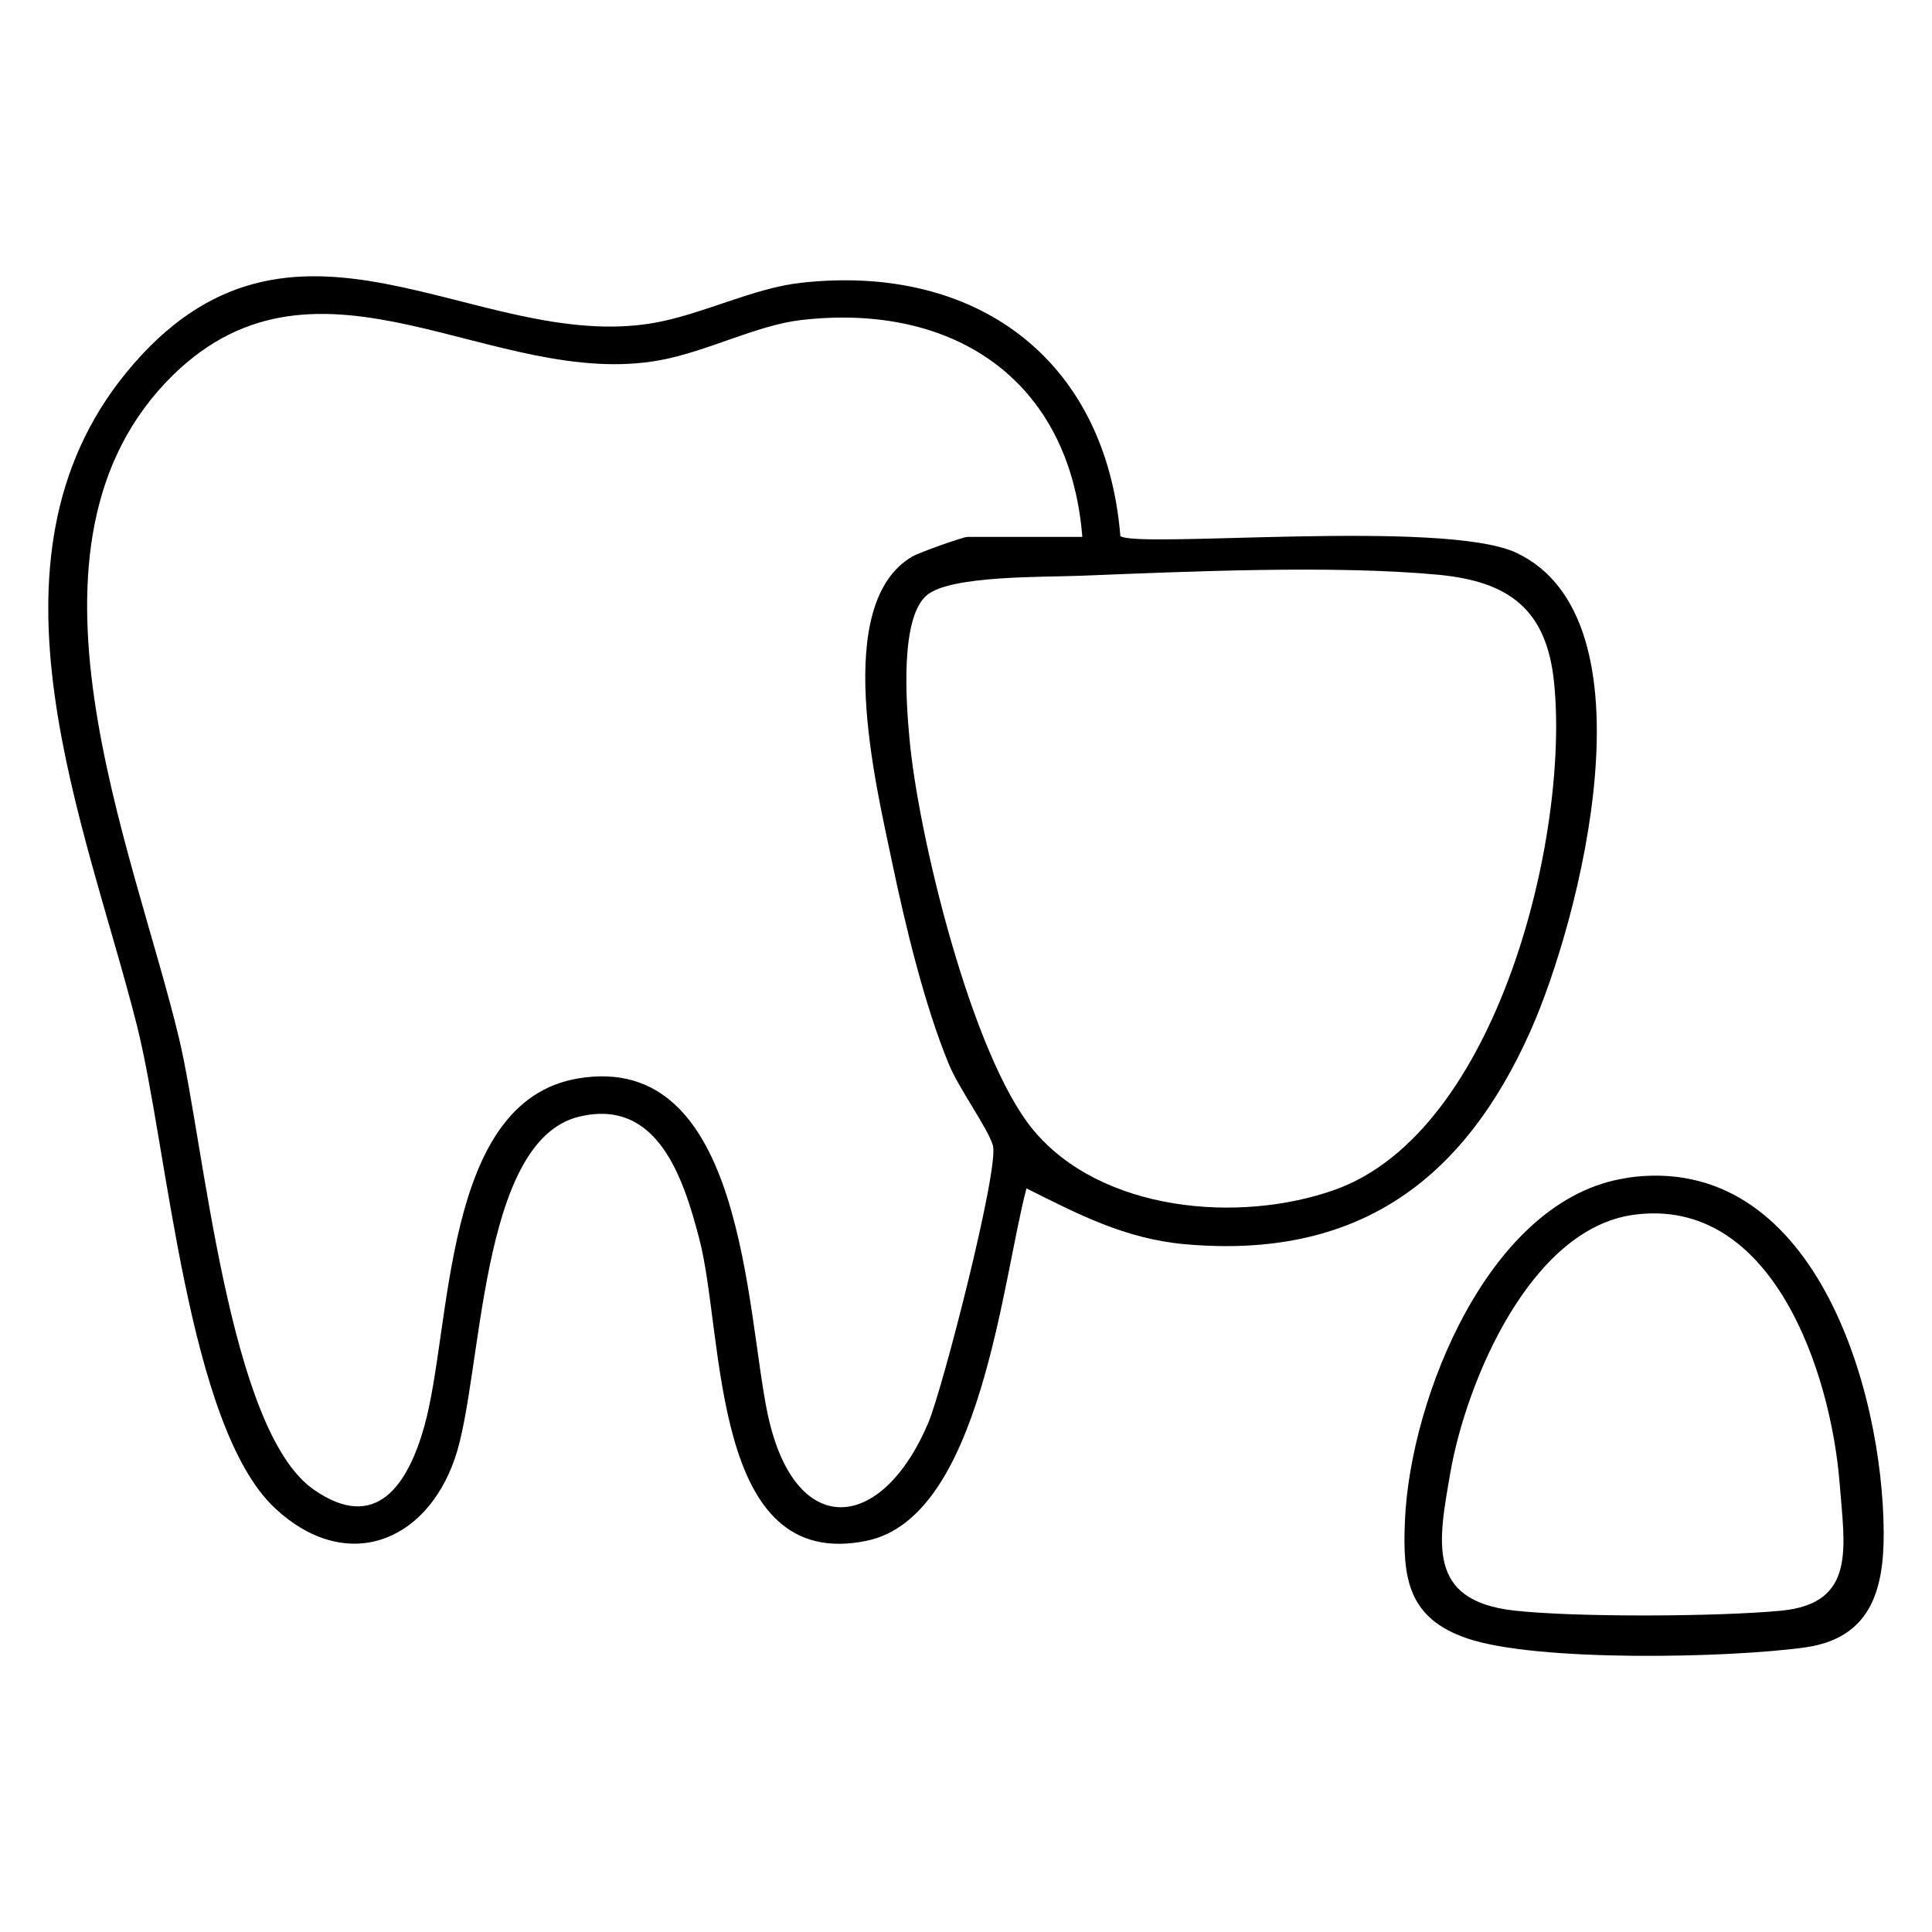
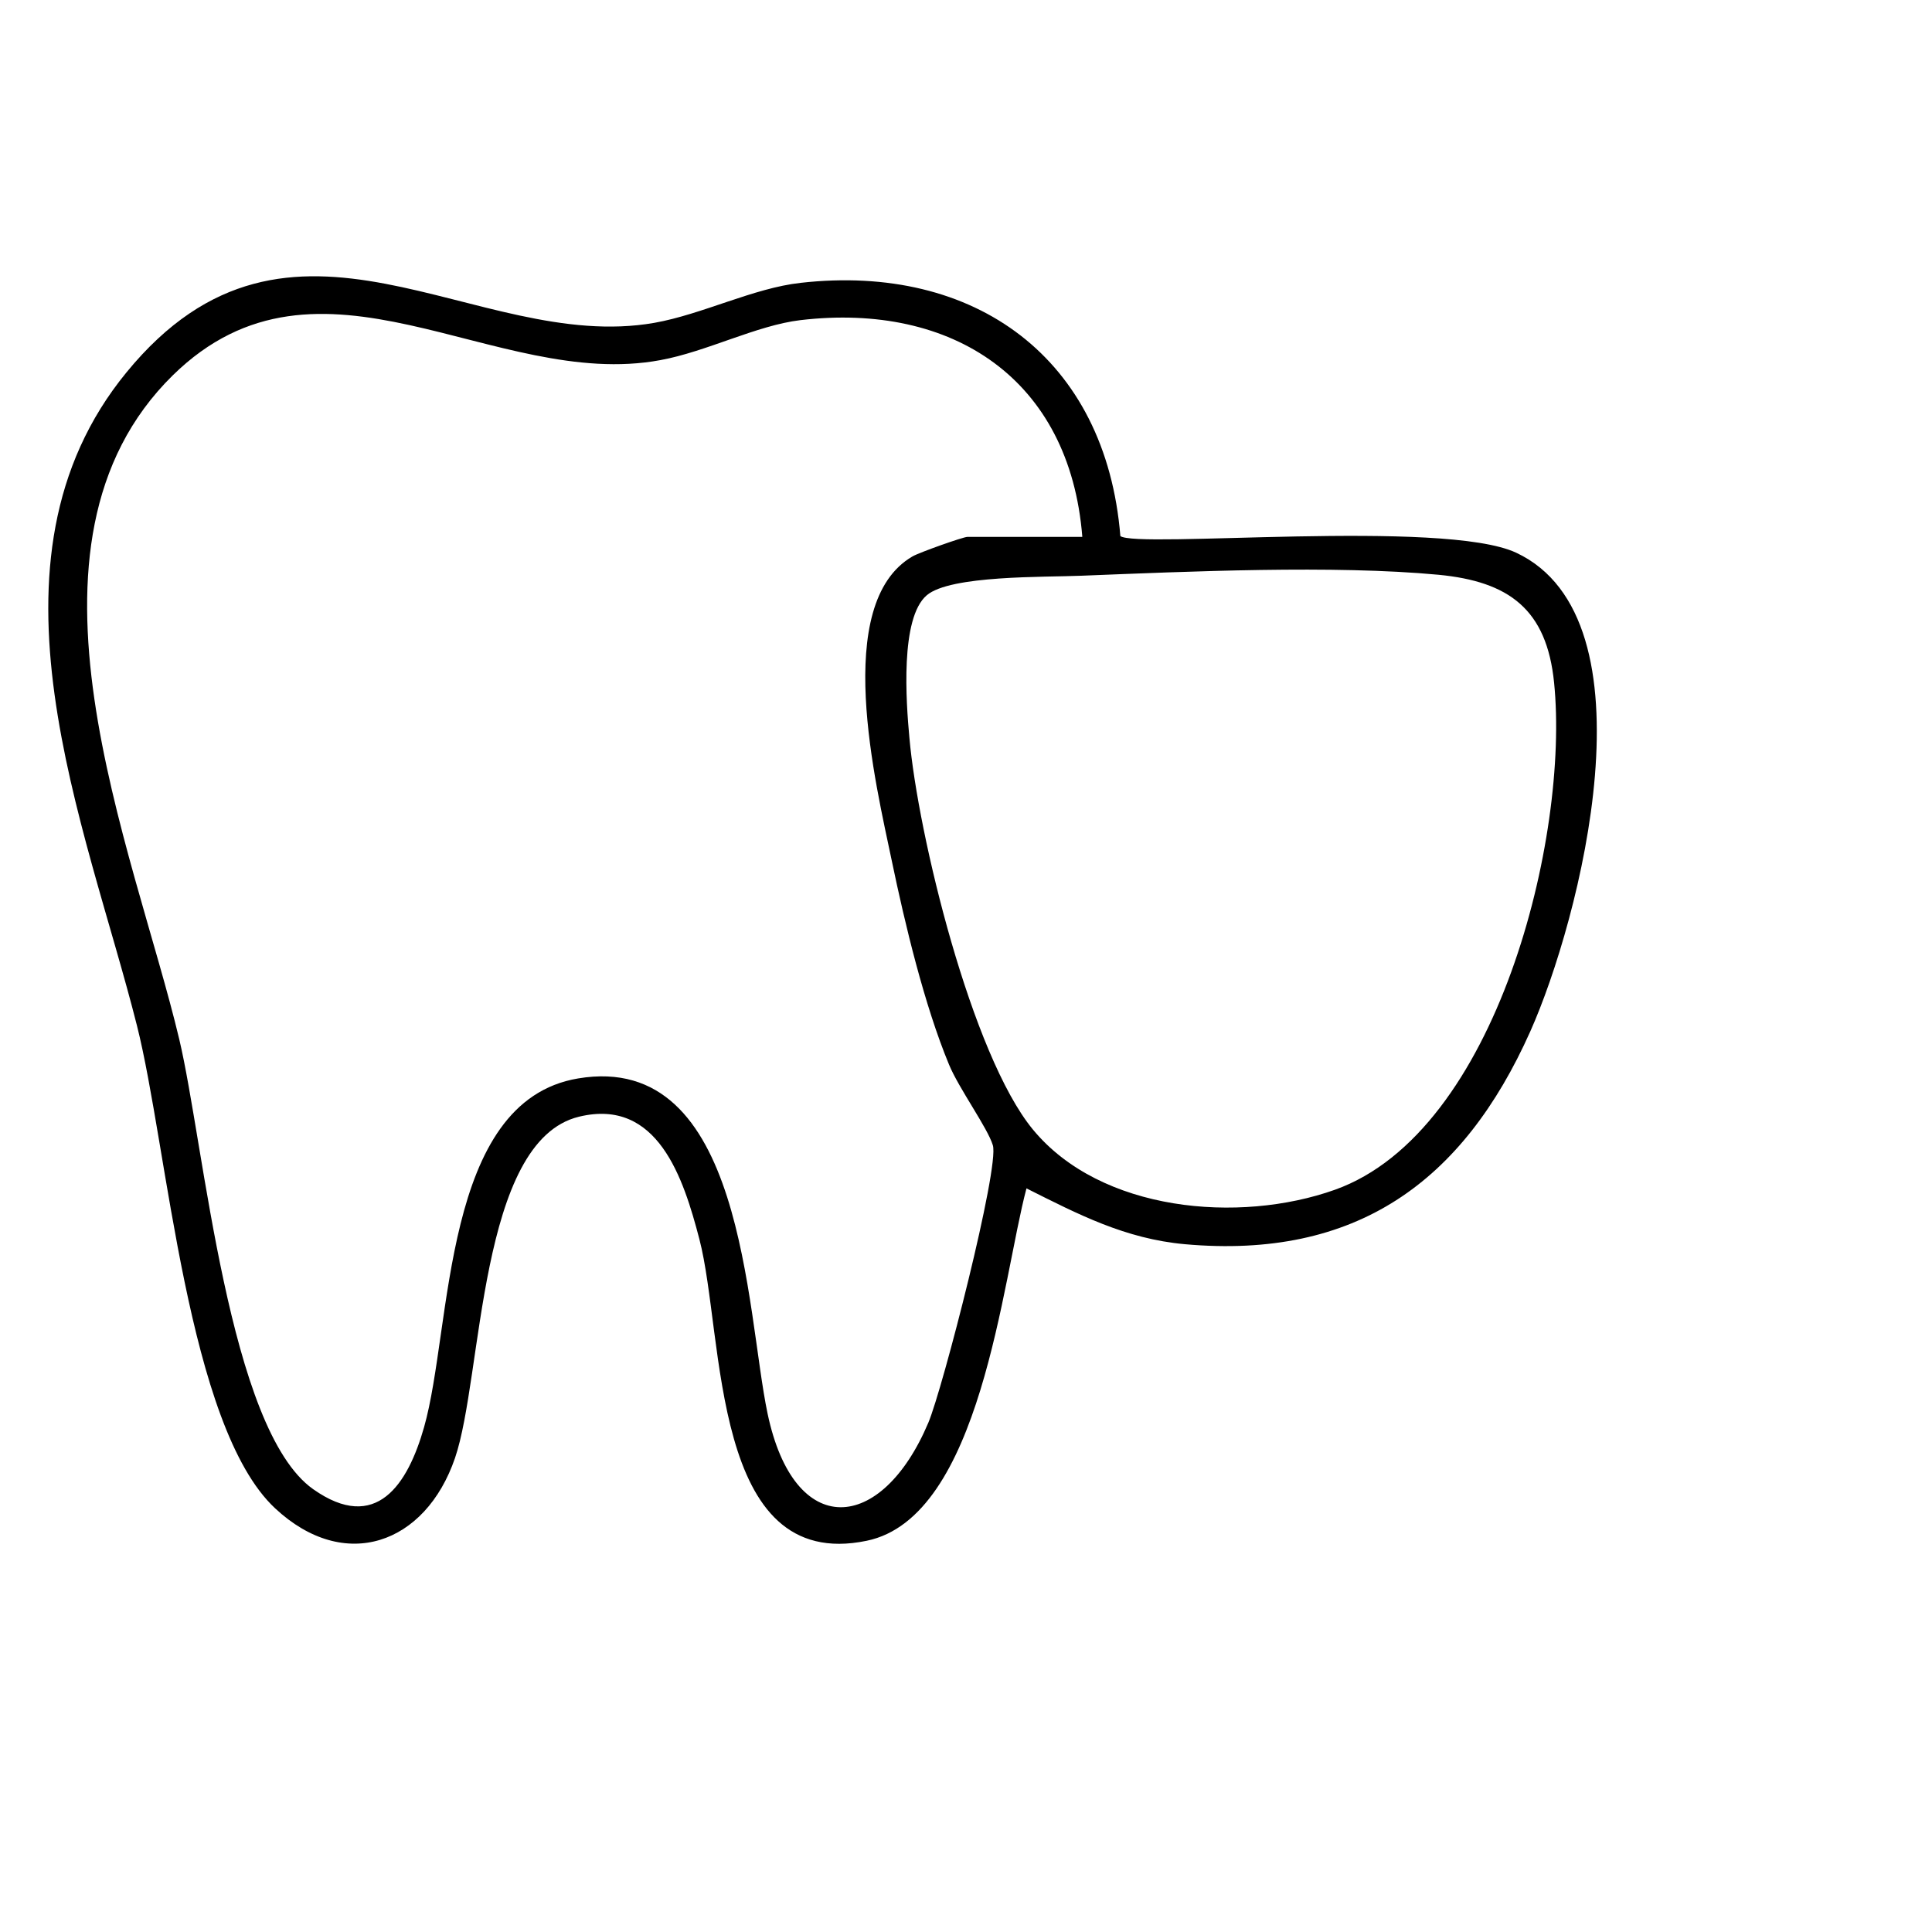
<svg xmlns="http://www.w3.org/2000/svg" id="Layer_1" data-name="Layer 1" viewBox="0 0 100 100">
  <defs>
    <style>
      .cls-1 {
        fill: none;
      }
    </style>
  </defs>
  <rect class="cls-1" x="0" y="0" width="100" height="100" />
  <g>
    <path d="M57.98,27.74c.79.67,16.75-.89,20.5.87,7.33,3.44,3.29,19.03.73,24.77-3.49,7.82-9.04,11.81-17.88,11.02-3.09-.28-5.51-1.54-8.2-2.89-1.26,4.74-2.35,17.02-8.27,18.24-8.1,1.68-7.35-10.58-8.66-15.61-.82-3.14-2.15-7.33-6.23-6.34-5.22,1.26-4.97,13.43-6.42,17.67-1.53,4.46-5.71,5.96-9.31,2.6-4.55-4.24-5.56-18.68-7.15-24.98-2.63-10.43-8.57-24.03-.54-33.82,8.55-10.44,18.04-.93,27.32-2.56,2.48-.44,5.13-1.8,7.57-2.07,9.04-1.02,15.8,3.91,16.55,13.11ZM56.02,27.78c-.65-8.14-6.69-12.14-14.59-11.21-2.27.27-4.85,1.63-7.25,2.07-8.61,1.6-17.61-6.7-25.24.79C.03,28.19,6.92,43.87,9.28,53.8c1.29,5.45,2.54,20.18,6.93,23.28,3.26,2.3,4.9-.25,5.74-3.21,1.47-5.18.91-16.87,7.97-18.05,8.61-1.45,8.68,11.98,9.81,17.35,1.38,6.55,5.89,6.21,8.32.47.74-1.75,3.69-13.22,3.34-14.36-.27-.9-1.76-2.94-2.27-4.18-1.27-3.06-2.28-7.27-2.96-10.54-.82-3.94-3.13-13.32,1.07-15.76.34-.2,2.62-1.01,2.84-1.01h5.94ZM55.96,29.8c-1.9.08-6.77-.03-7.99,1.01-1.39,1.18-1.07,5.54-.9,7.37.44,5.02,3.22,16.43,6.39,20.28,3.51,4.26,10.67,4.89,15.64,3.12,8.4-3,12.14-18.3,11.34-26.24-.38-3.81-2.34-5.24-5.98-5.59-5.43-.51-12.95-.17-18.5.05Z" />
-     <path d="M84.22,60.96c9.63-1.39,13.25,10.89,13.28,18.39.01,3.07-.75,5.45-4.07,5.92-3.96.55-13.85.76-17.47-.46-3.1-1.05-3.37-3.13-3.24-6.11.27-6.33,4.38-16.7,11.5-17.73ZM84.54,62.88c-5.34.74-8.65,8.64-9.47,13.34-.62,3.59-1.26,6.62,3.28,7.14,3.2.36,10.58.32,13.83.01,3.93-.37,3.29-3.3,3.04-6.59-.45-5.69-3.45-14.9-10.68-13.9Z" />
  </g>
</svg>